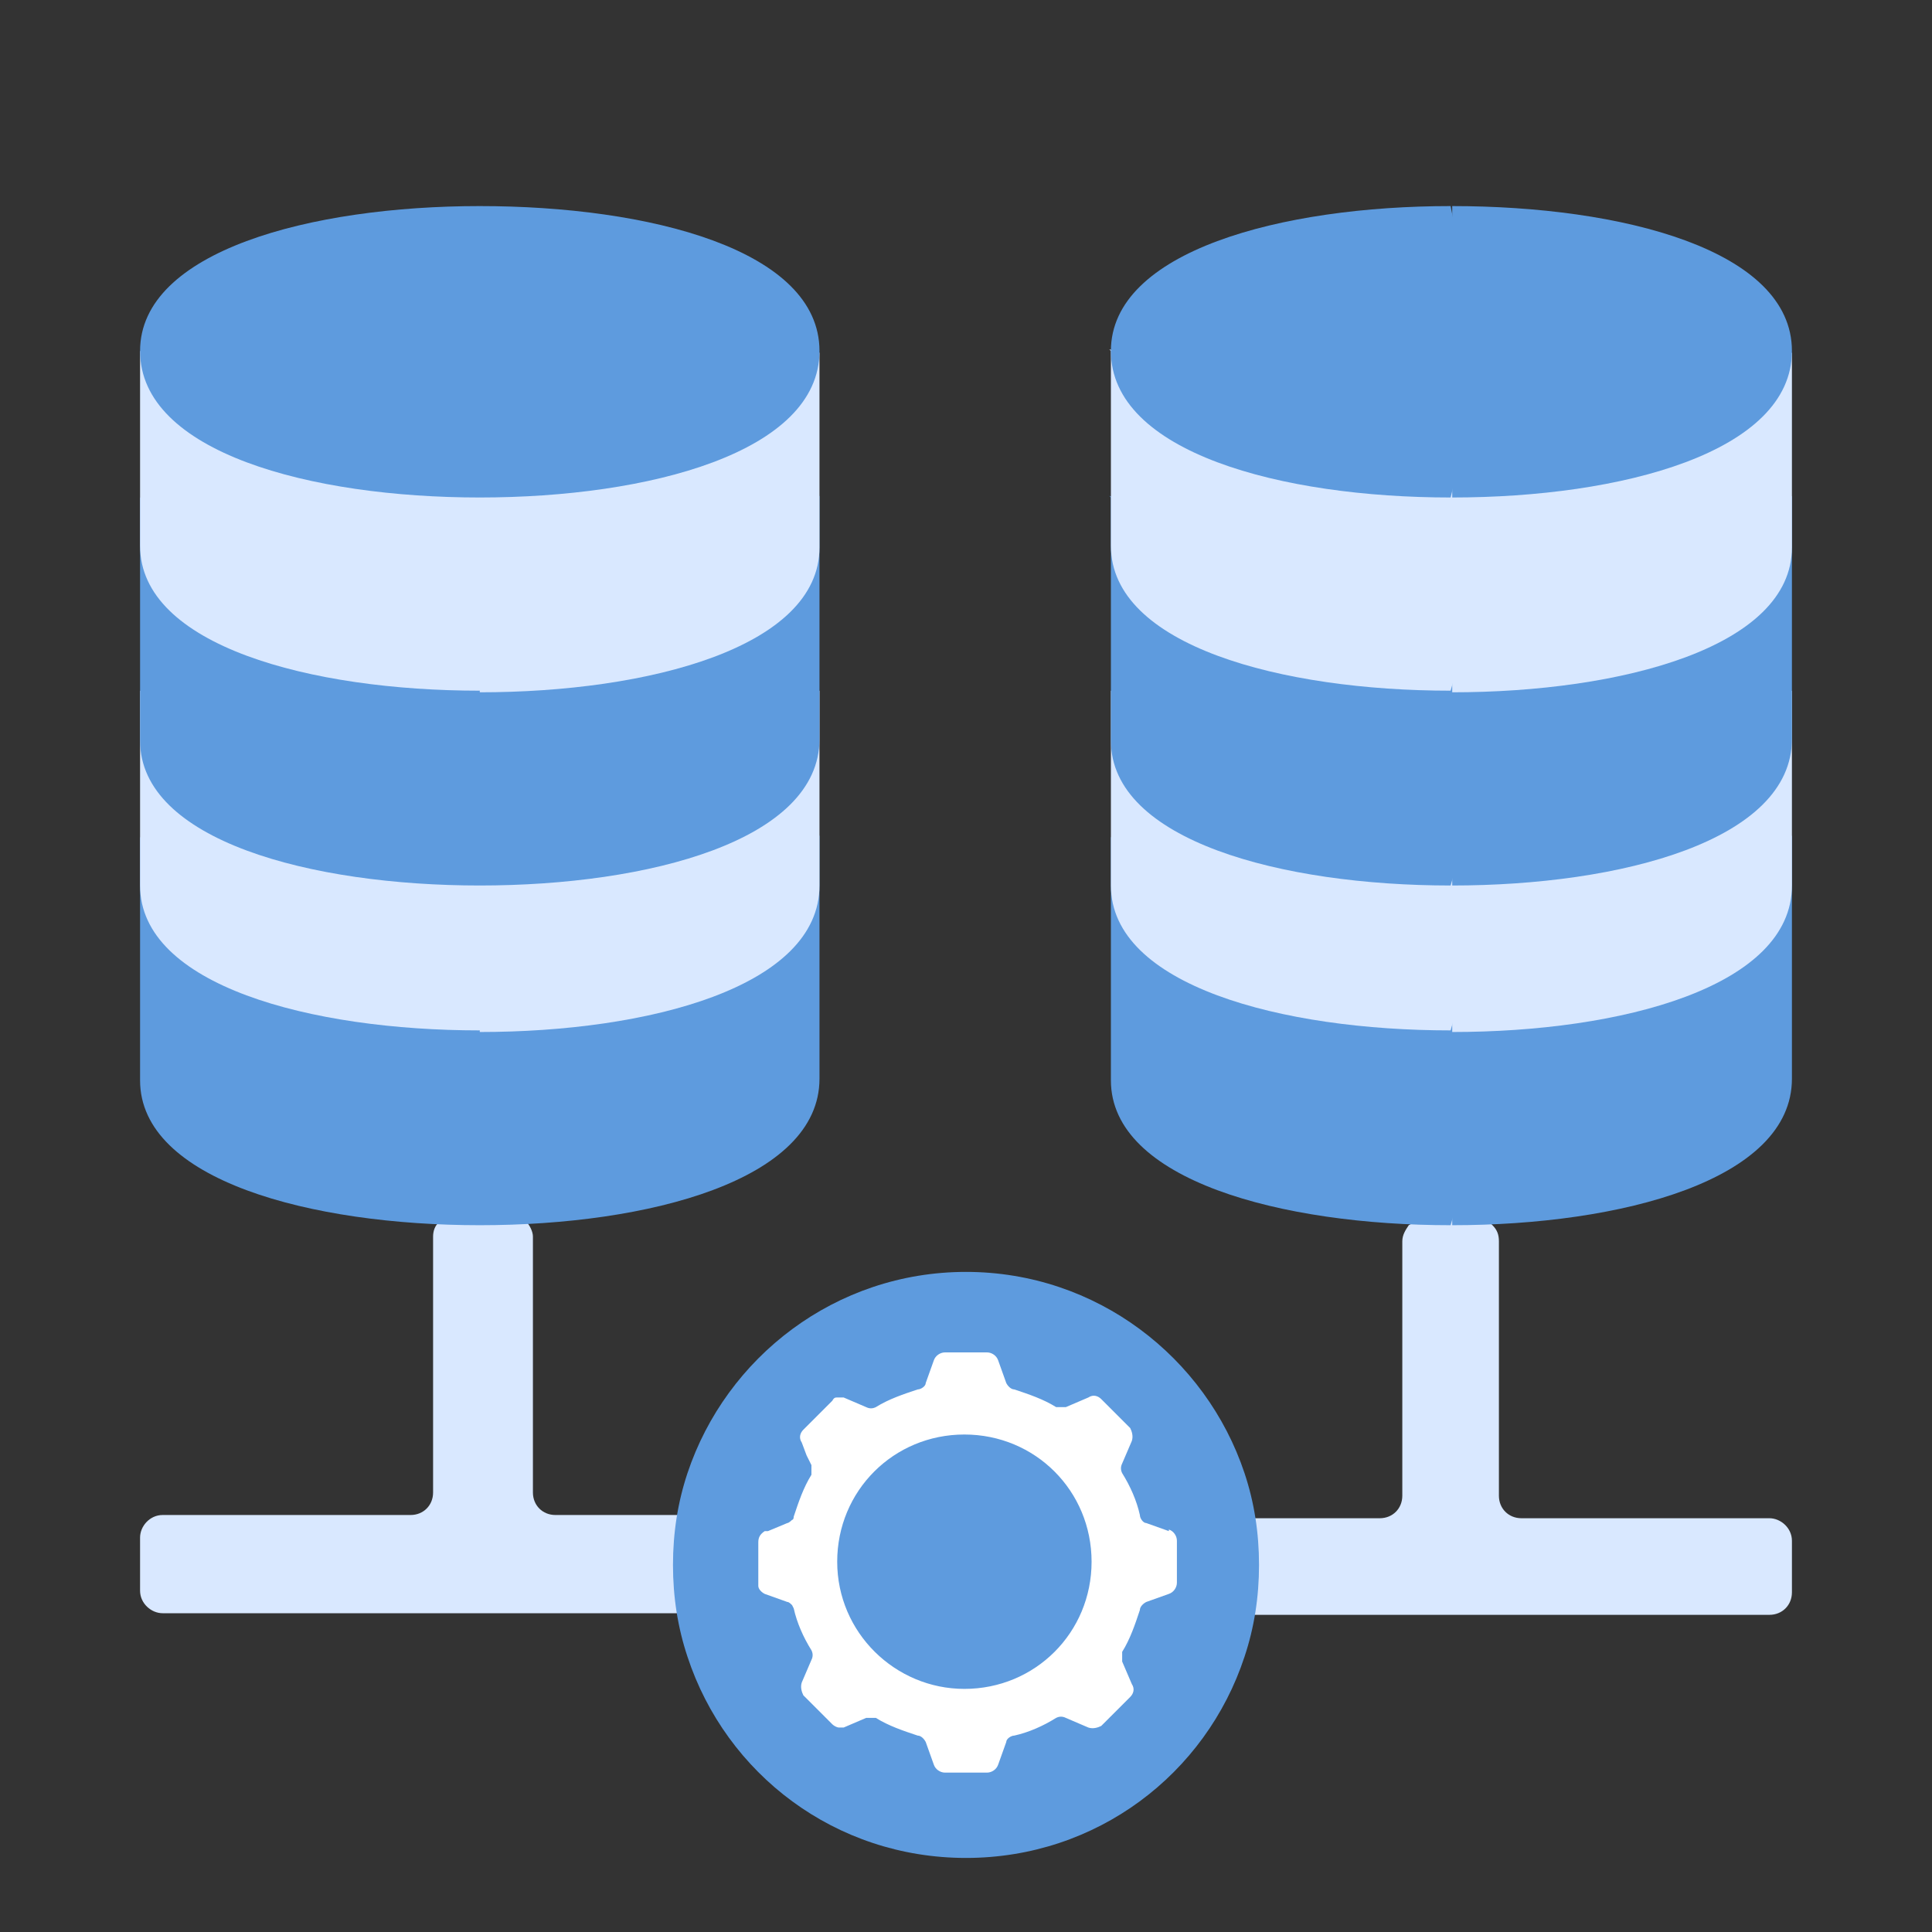
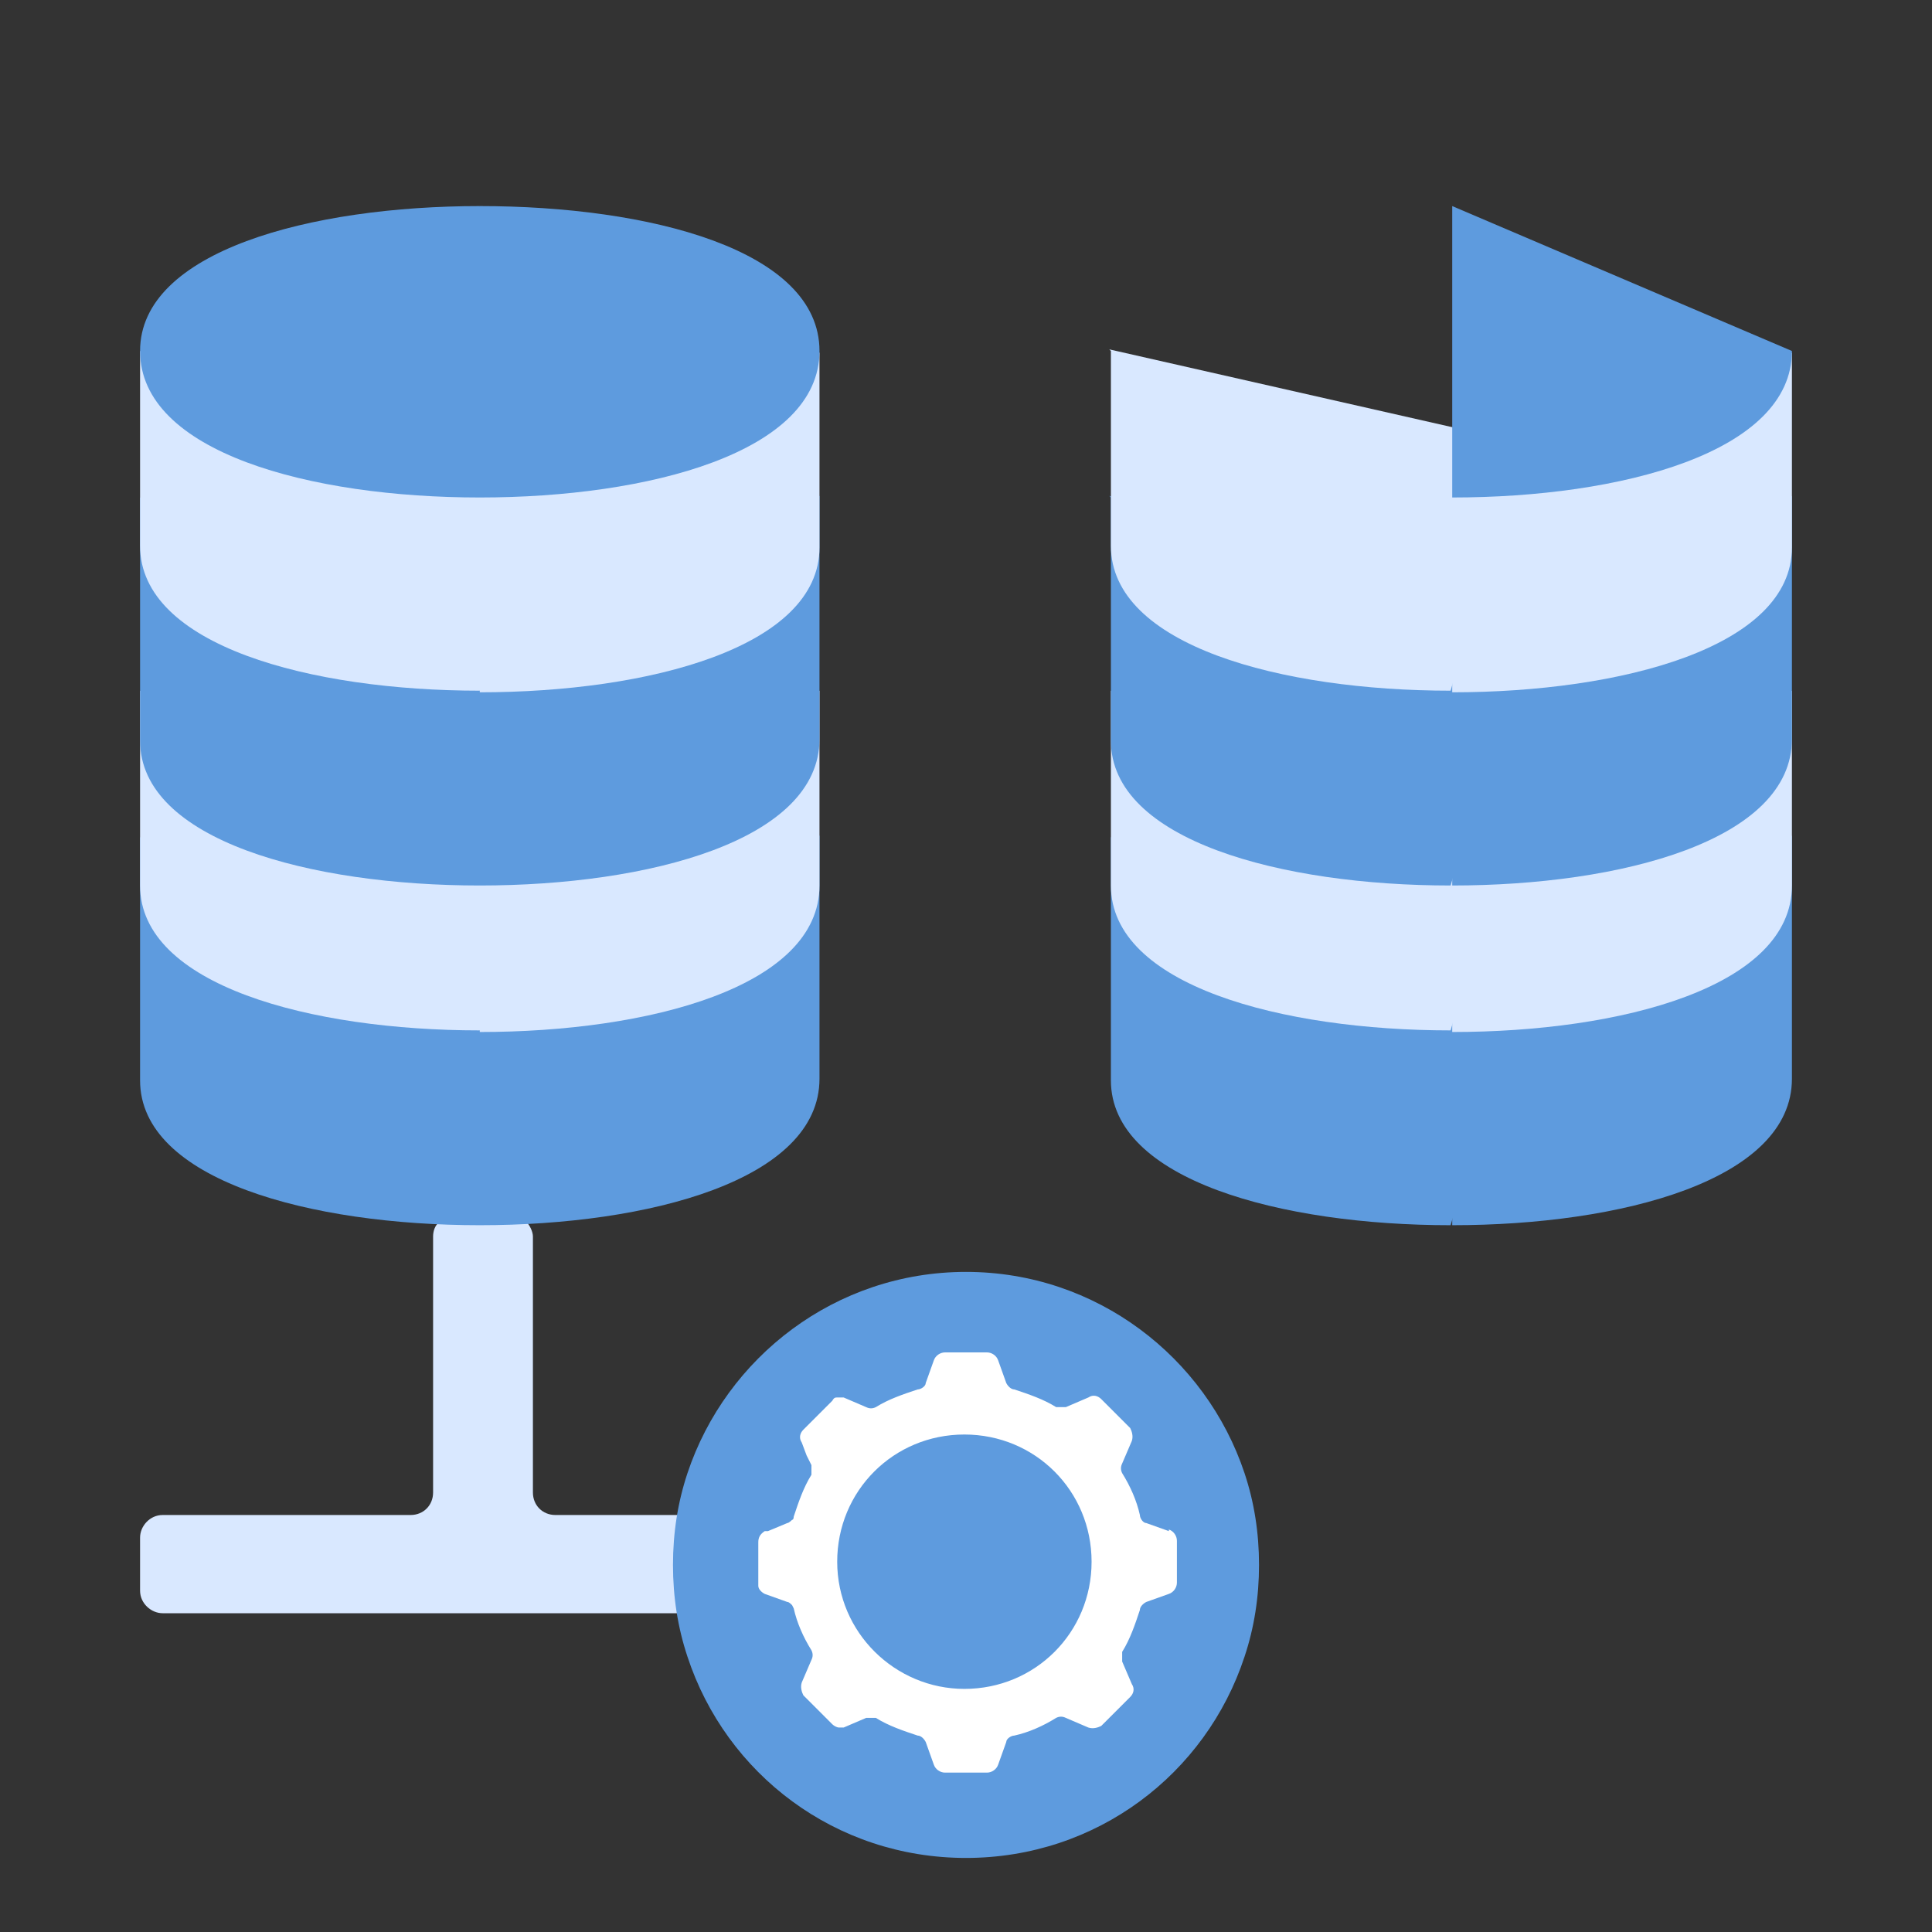
<svg xmlns="http://www.w3.org/2000/svg" viewBox="0 0 120 120">
  <rect x="0" y="0" width="120" height="120" fill="#333333" stroke="none" />
  <defs>
    <style>      .cls-1 {        fill: #5e9bde;      }      .cls-2 {        fill: #fff;      }      .cls-3 {        fill: #d9e8ff;      }    </style>
  </defs>
  <g>
    <g id="Layer_1">
-       <path class="cls-3" d="M111.3,95.6v3.3c0,.8-.6,1.4-1.4,1.4h-40.6c-.3,0-.5,0-.7-.2.3-.9.4-1.8.4-2.8s-.2-1.9-.5-2.8c.2-.1.5-.2.7-.2h16.5c.8,0,1.4-.6,1.4-1.4v-15.8c0-.4.2-.7.4-1,.2-.1.3-.2.5-.3l1.7-.5c.1,0,.3,0,.4,0s.2,0,.3,0c0,0,0,0,.1,0l1.7.5c.2,0,.4.2.5.3.3.3.4.6.4,1v15.8c0,.8.6,1.4,1.4,1.4h15.4c.7,0,1.4.6,1.4,1.4" />
      <path class="cls-3" d="M51,97.2c0,1,.2,1.9.5,2.8-.2.1-.4.2-.7.2H10.1c-.7,0-1.4-.6-1.4-1.4v-3.3c0-.7.6-1.4,1.4-1.4h15.4c.8,0,1.4-.6,1.4-1.4v-15.9c0-.3.1-.7.4-.9.1-.2.3-.3.5-.4l1.7-.6c.2,0,.3,0,.5,0s.2,0,.3,0c0,0,.1,0,.2,0l1.7.6c.2,0,.4.2.5.4.2.2.4.6.4.9v15.9c0,.8.6,1.4,1.4,1.4h16.5c.2,0,.5,0,.7.2-.3.9-.5,1.8-.5,2.8" />
      <path class="cls-1" d="M8.7,52v15.1c0,6.2,10.6,9,21.1,9l2-6.8.5-9.1-23.6-8.2Z" />
      <path class="cls-1" d="M29.8,64v12.1c10.5,0,21.1-2.8,21.1-9.1v-15.1l-21.1,12.1Z" />
      <path class="cls-3" d="M8.7,42.9v12.1c0,6.2,10.6,9,21.1,9l2-7-2-5.1-21.1-9Z" />
      <path class="cls-3" d="M29.8,52v12.1c10.5,0,21.1-2.8,21.1-9.1v-12.1l-21.1,9Z" />
      <path class="cls-1" d="M8.7,30.9v15.1c0,6.2,10.6,9,21.1,9l2-6.8.5-8.6-23.6-8.7Z" />
      <path class="cls-1" d="M29.8,42.9v12.1c10.5,0,21.1-2.8,21.1-9.1v-15.1l-21.1,12.1Z" />
      <path class="cls-3" d="M8.7,21.8v12.1c0,6.2,10.6,9,21.1,9l2-7,.5-8.3-23.6-5.8Z" />
      <path class="cls-3" d="M29.8,30.9v12.1c10.5,0,21.1-2.8,21.1-9v-12.1l-21.1,9.1Z" />
      <path class="cls-1" d="M8.7,21.8c0,6.3,10.6,9.1,21.1,9.1l2-8-2-10.1c-10.5,0-21.1,2.8-21.1,9" />
      <path class="cls-1" d="M29.8,12.8v18.1c10.5,0,21.1-2.8,21.1-9.1s-10.6-9-21.1-9" />
      <path class="cls-1" d="M69,52v15.1c0,6.2,10.6,9,21.1,9l2-6.8,2.9-9.8-26-7.5Z" />
      <path class="cls-1" d="M90.2,64v12.1c10.5,0,21.1-2.8,21.1-9.1v-15.1l-21.1,12.1Z" />
      <path class="cls-3" d="M69,42.9v12.1c0,6.2,10.6,9,21.1,9l2-7-2-5.1-21.1-9Z" />
      <path class="cls-3" d="M90.2,52v12.1c10.5,0,21.1-2.8,21.1-9.1v-12.1l-21.1,9Z" />
      <path class="cls-1" d="M69,30.9v15.1c0,6.2,10.6,9,21.1,9l2-6.8.6-7.8-23.8-9.6Z" />
      <path class="cls-1" d="M90.2,42.9v12.1c10.5,0,21.1-2.8,21.1-9.1v-15.1l-21.1,12.1Z" />
      <path class="cls-3" d="M69,21.8v12.1c0,6.2,10.6,9,21.1,9l2-7,.6-8.8-23.8-5.4Z" />
      <path class="cls-3" d="M90.2,30.9v12.1c10.5,0,21.1-2.8,21.1-9v-12.1l-21.1,9.1Z" />
-       <path class="cls-1" d="M69,21.8c0,6.3,10.6,9.1,21.1,9.1l2-8-2-10.1c-10.5,0-21.1,2.8-21.1,9" />
-       <path class="cls-1" d="M90.2,12.8v18.1c10.5,0,21.1-2.8,21.1-9.1s-10.6-9-21.1-9" />
+       <path class="cls-1" d="M90.2,12.8v18.1c10.5,0,21.1-2.8,21.1-9.1" />
      <path class="cls-1" d="M78.2,97.2c0,2-.3,3.9-.9,5.7-2.4,7.3-9.2,12.5-17.3,12.5s-14.9-5.2-17.3-12.5c-.6-1.8-.9-3.7-.9-5.7s.3-3.9.9-5.7c2.4-7.2,9.2-12.5,17.3-12.5s14.9,5.3,17.3,12.5c.6,1.8.9,3.7.9,5.7" />
      <path class="cls-3" d="M52.1,107.4h-.1c0,0,.1,0,.2,0,0,0,0,0-.1,0" />
      <path class="cls-2" d="M59.9,104.9c-4.3,0-7.9-3.5-7.9-7.9s3.5-7.9,7.9-7.9,7.9,3.5,7.9,7.9-3.5,7.9-7.9,7.9M72.6,95.1l-1.4-.5c-.2,0-.4-.3-.4-.5-.2-.9-.6-1.8-1.1-2.6-.1-.2-.1-.4,0-.6l.6-1.4c.1-.3,0-.6-.1-.8l-1.8-1.8c-.2-.2-.5-.3-.8-.1l-1.4.6c-.2,0-.4,0-.6,0-.8-.5-1.7-.8-2.6-1.1-.2,0-.4-.2-.5-.4l-.5-1.4c-.1-.3-.4-.5-.7-.5h-2.6c-.3,0-.6.2-.7.5l-.5,1.4c0,.2-.3.4-.5.4-.9.3-1.8.6-2.6,1.1-.2.1-.4.1-.6,0l-1.4-.6c-.1,0-.3,0-.4,0-.1,0-.2,0-.3.2l-1.1,1.1-.7.7c-.2.2-.3.5-.1.8l.3.8.3.6c0,.2,0,.4,0,.6,0,0,0,0,0,0-.5.8-.8,1.7-1.1,2.6,0,0,0,.2-.1.2,0,0-.2.2-.3.2l-1.2.5h-.2c-.3.2-.4.4-.4.7v2.6s0,0,0,.1c0,.2.2.4.4.5l1.4.5c.1,0,.2.1.3.2,0,0,.1.2.1.2.2.9.6,1.8,1.1,2.6.1.2.1.4,0,.6l-.6,1.4c-.1.3,0,.6.1.8l.7.7,1.1,1.1c.1.1.3.2.4.2h.1s0,0,.1,0c0,0,0,0,0,0,0,0,0,0,.1,0l1.4-.6c.2,0,.4,0,.6,0,.8.5,1.7.8,2.6,1.1.2,0,.4.2.5.4l.5,1.4c.1.3.4.5.7.5h2.6c.3,0,.6-.2.7-.5l.5-1.4c0-.2.3-.4.5-.4.9-.2,1.8-.6,2.6-1.1.2-.1.4-.1.6,0l1.4.6c.3.1.6,0,.8-.1l1.8-1.8c.2-.2.3-.5.1-.8l-.6-1.4c0-.2,0-.4,0-.6.5-.8.8-1.7,1.1-2.6,0-.2.2-.4.4-.5l1.4-.5c.3-.1.5-.4.5-.7v-2.6c0-.3-.2-.6-.5-.7" />
    </g>
  </g>
</svg>